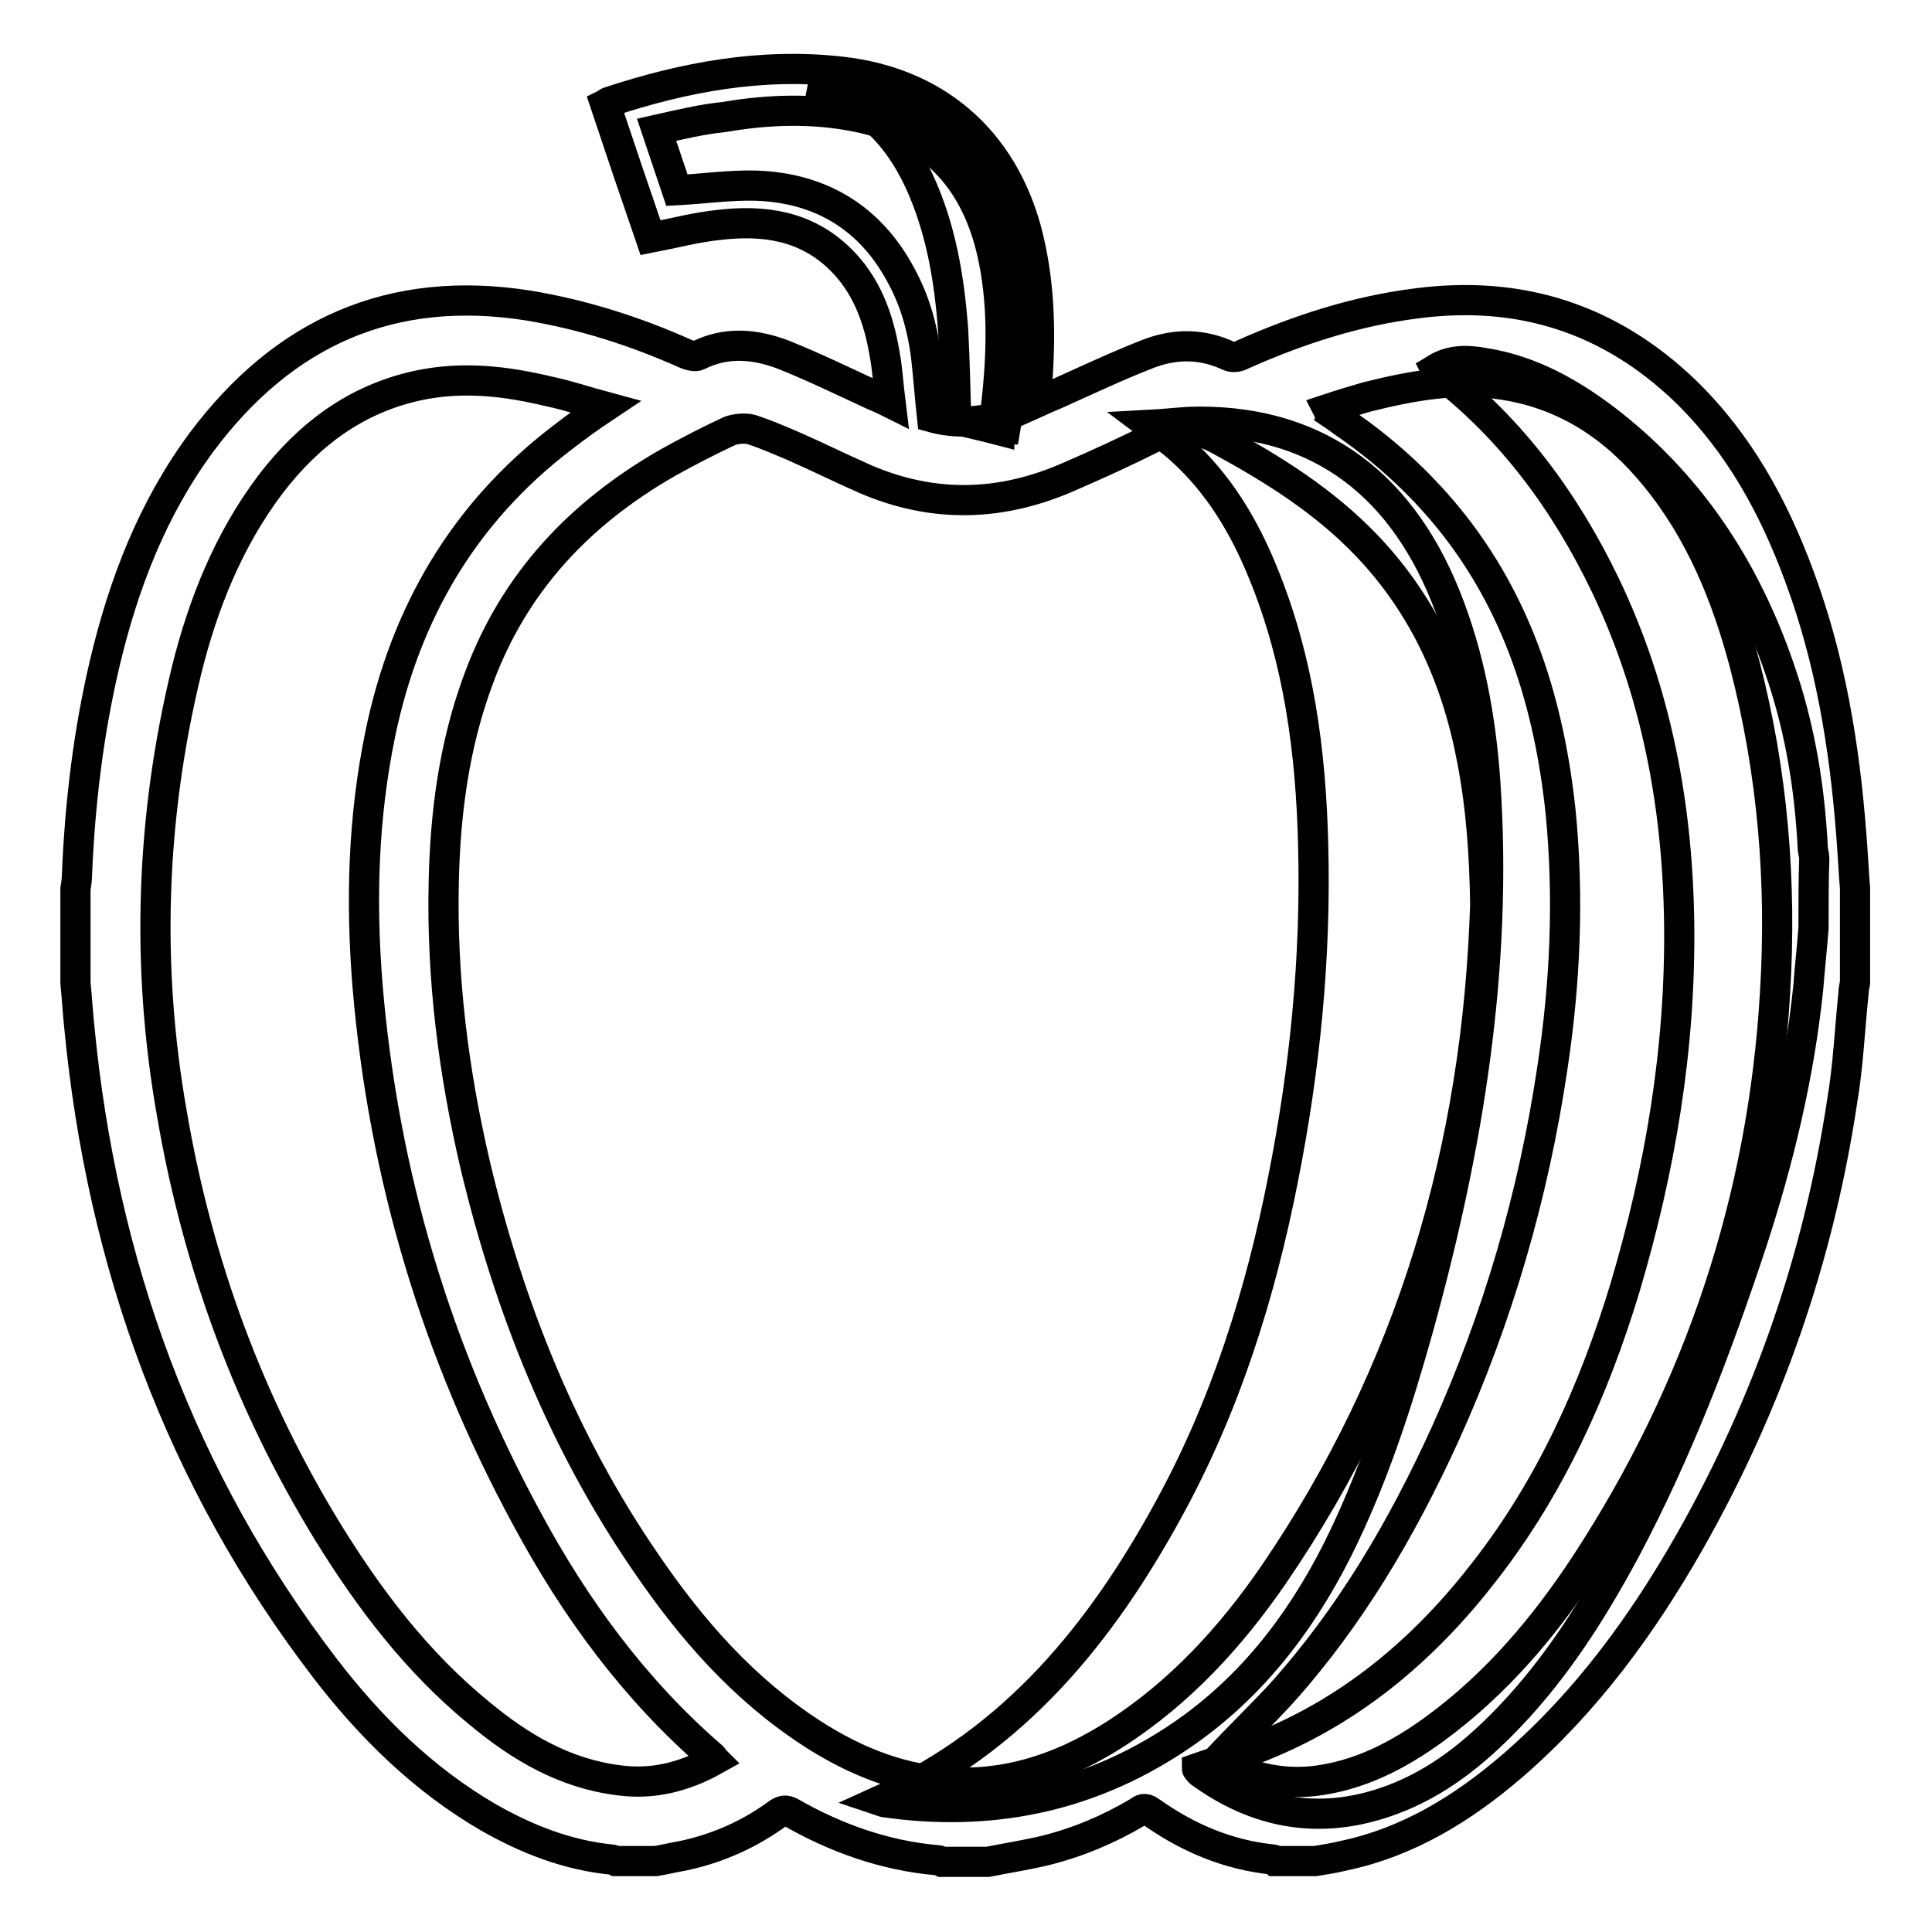
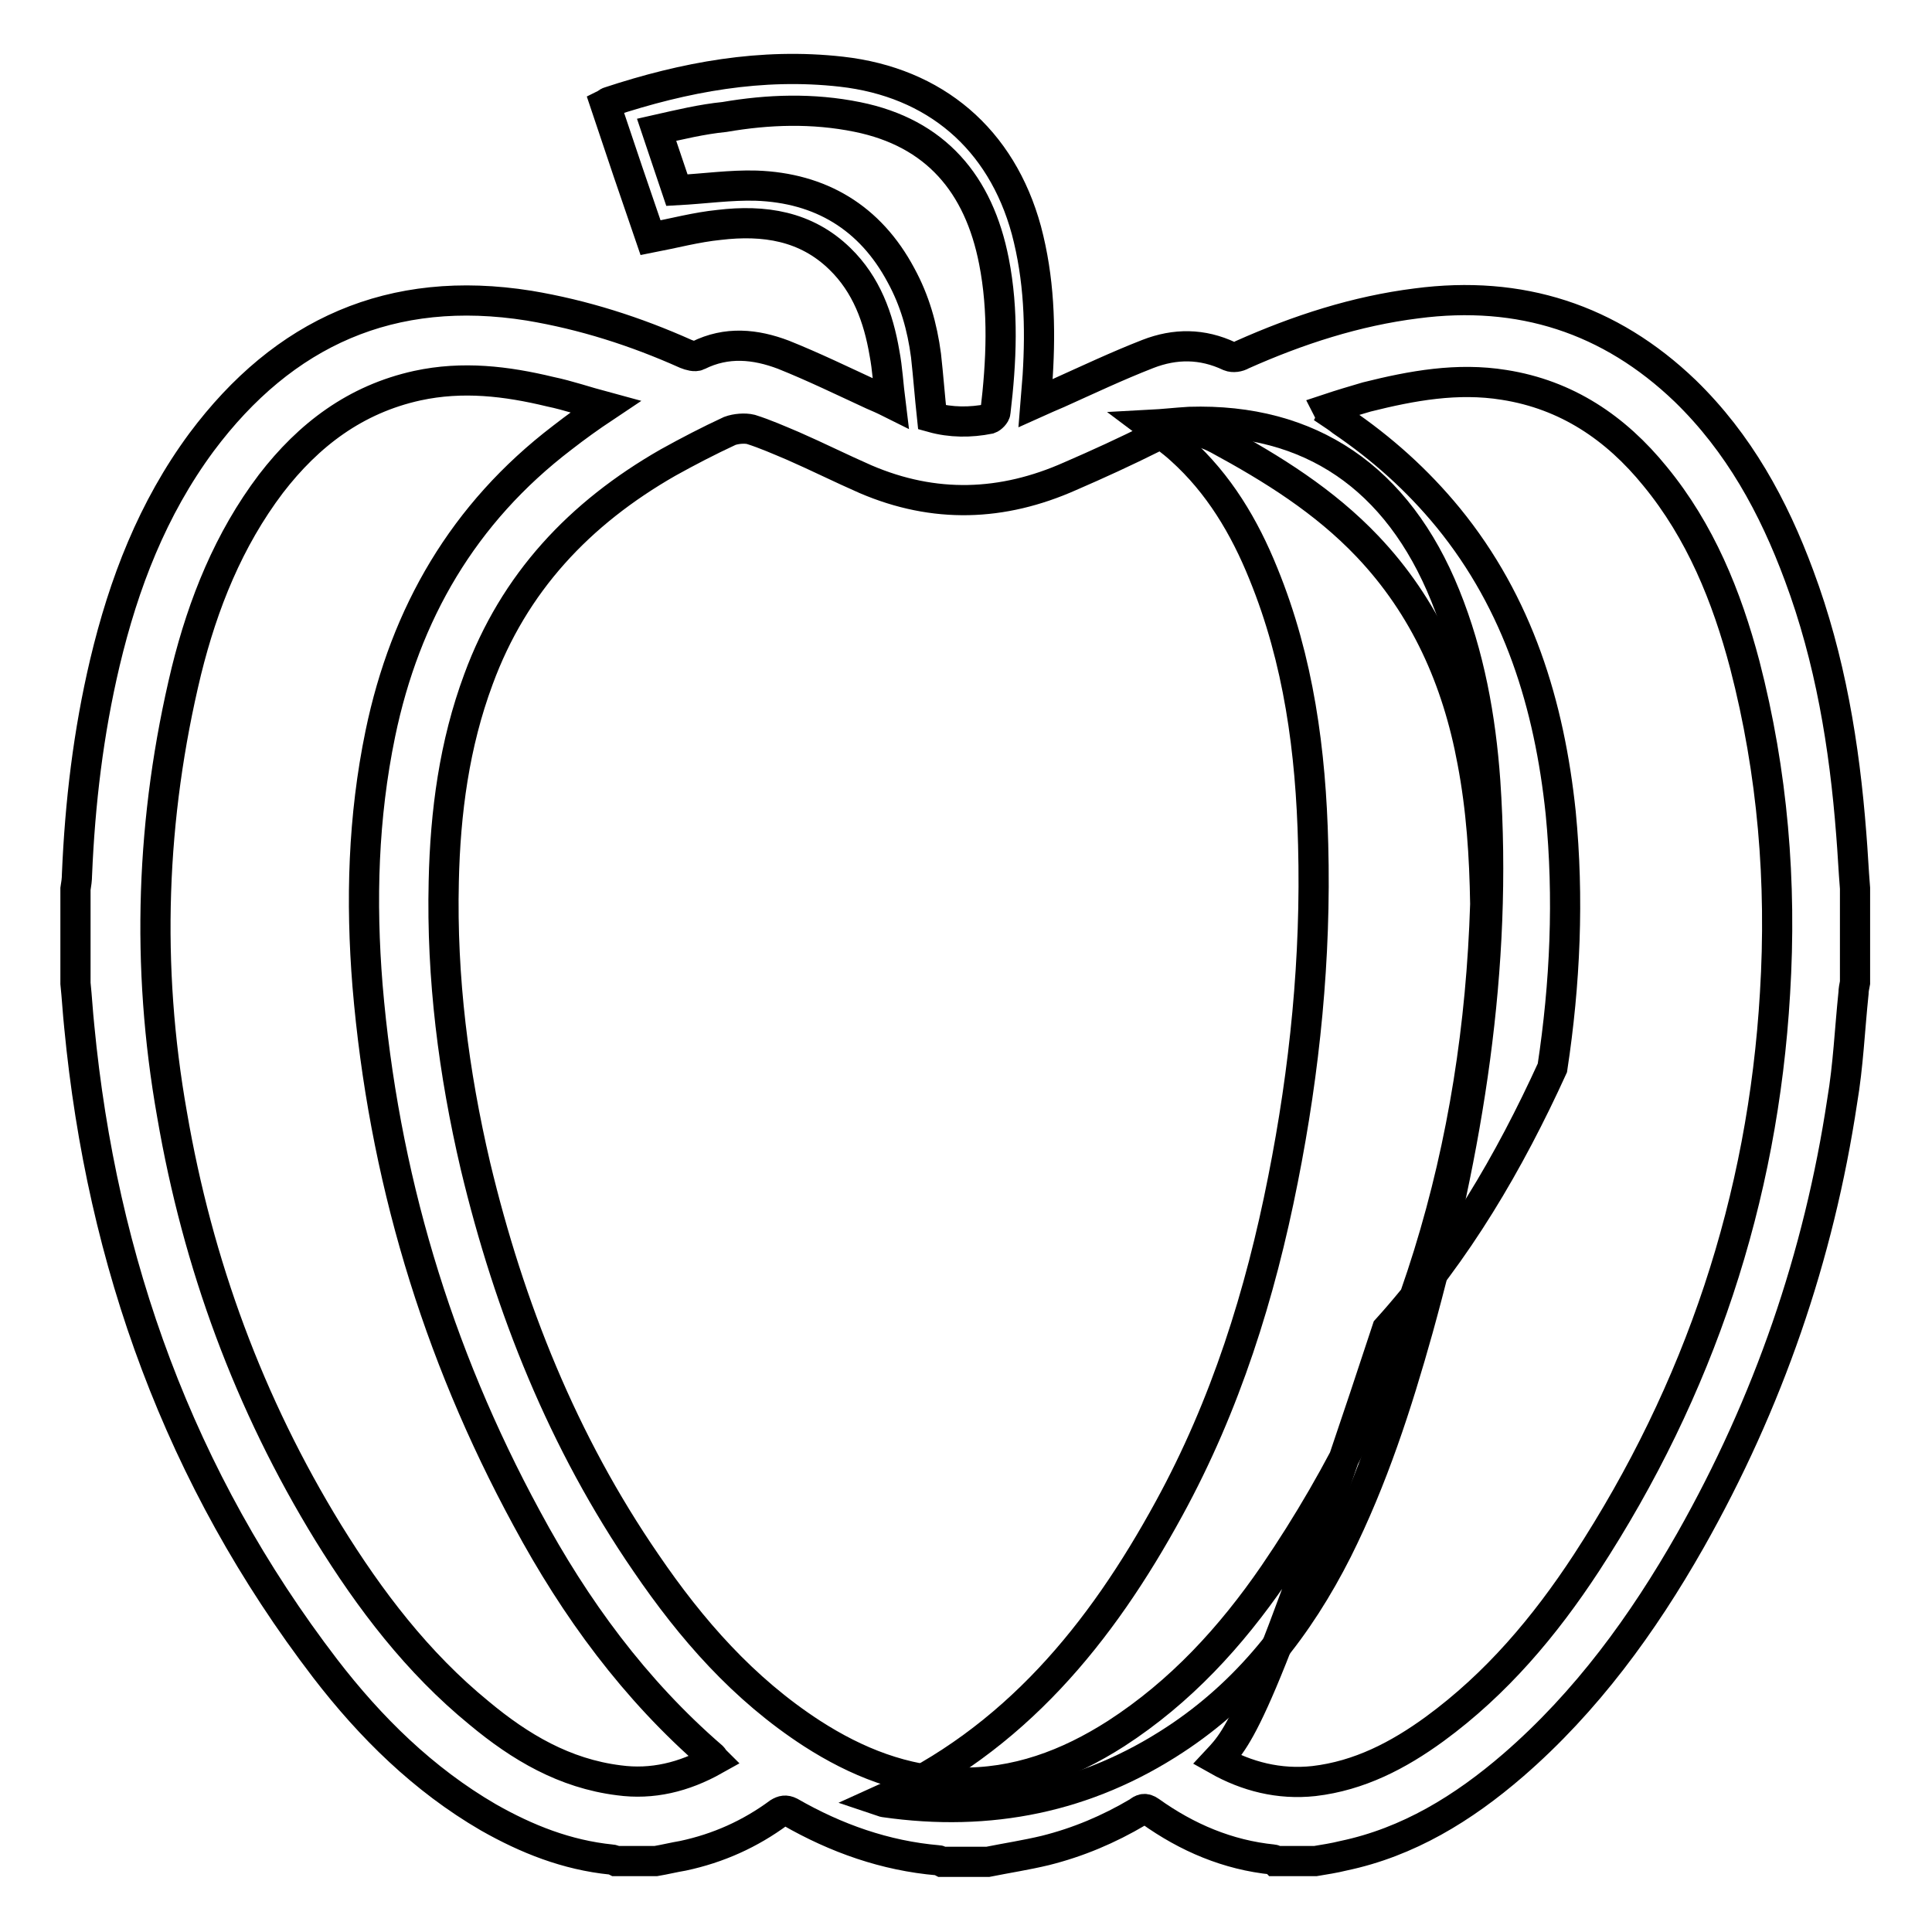
<svg xmlns="http://www.w3.org/2000/svg" version="1.1" x="0px" y="0px" viewBox="0 0 256 256" enable-background="new 0 0 256 256" xml:space="preserve">
  <g>
-     <path stroke-width="4" fill-opacity="0" stroke="#000000" d="M240.3,123c-0.2,2.6-0.5,5.3-0.7,7.9c-1.2,11.6-3.9,22.8-7.5,33.8c-4.6,13.9-9.8,27.6-16.7,40.6 c-4.3,8-9.1,15.6-15.4,22.2c-4.5,4.7-9.4,8.7-15.6,11c-8.9,3.3-17.2,2.1-24.9-3.3c-0.3-0.2-0.6-0.4-0.8-0.7 c-0.1-0.1-0.1-0.2-0.1-0.2c3.1-1.1,6.3-1.9,9.3-3.2c11.8-4.9,21.2-13,28.9-23c8.7-11.2,14.4-23.9,18.5-37.4 c4.7-15.8,7.4-31.8,7.2-48.3c-0.2-15.6-3-30.7-9.8-44.9c-5.3-11-12.4-20.7-22.2-28.2c-0.1-0.1-0.2-0.2-0.3-0.4 c2.1-1.3,4.3-1.2,6.5-0.8c6.3,1,11.7,4.1,16.7,8c11.2,8.8,18.4,20.3,22.8,33.7c2.4,7.3,3.6,14.8,4,22.5c0,0.5,0.2,1,0.2,1.4 C240.3,116.8,240.3,119.9,240.3,123L240.3,123z" />
    <path stroke-width="4" fill-opacity="0" stroke="#000000" d="M116.6,238.6c17.8-8,29.3-22.2,38.3-38.7c7.5-13.7,12.1-28.4,15.1-43.6c2.9-14.6,4.4-29.4,4-44.4 c-0.3-12.3-1.9-24.4-6.6-35.9c-2.5-6.2-5.9-11.9-10.9-16.4c-1.2-1.1-2.6-2.1-4.2-3.3c1.9-0.1,3.6-0.3,5.3-0.4 c16-0.5,27.6,7.4,33.9,23c3.2,7.9,4.7,16.2,5.3,24.6c1.7,24.8-2.3,48.8-8.9,72.6c-2.8,10-6,19.9-10.7,29.3 c-5.1,10.1-11.9,18.8-21.5,25.1c-11.7,7.7-24.6,10.3-38.5,8.3C117.1,238.8,116.9,238.7,116.6,238.6L116.6,238.6z" />
-     <path stroke-width="4" fill-opacity="0" stroke="#000000" d="M132.4,57c-1.9-0.5-3.8-0.9-5.7-1.4c-0.1-3.9-0.2-7.8-0.4-11.8c-0.5-6.8-1.6-13.5-4.5-19.8 c-1.5-3.2-3.4-6-6-8.3c-2-1.7-4.3-2.9-6.9-3.4c-0.6-0.1-1.1-0.3-1.6-0.5h4.2c0.2,0.1,0.4,0.2,0.6,0.2c5.4,0.6,10.1,2.8,14.3,6 c2.7,2,4.7,4.6,5.8,7.7c0.7,2.2,1.4,4.5,1.8,6.8c1.2,8.2,0.6,16.3-0.8,24.4H132.4L132.4,57z" />
-     <path stroke-width="4" fill-opacity="0" stroke="#000000" d="M10,130.3v-12.5c0.1-0.6,0.2-1.3,0.2-1.9c0.4-9.5,1.5-18.8,3.7-28.1c2.5-10.5,6.3-20.4,12.8-29.2 c10.9-14.6,25.2-21,43.4-18.1c7.2,1.2,14.1,3.4,20.8,6.4c0.5,0.2,1.2,0.4,1.6,0.2c3.8-1.9,7.6-1.5,11.3-0.1c4,1.6,7.9,3.5,11.8,5.3 c0.7,0.3,1.4,0.6,2.4,1.1c-0.3-2.4-0.4-4.5-0.8-6.6c-0.8-4.7-2.4-9.1-5.9-12.5c-4.5-4.4-10.1-5.2-16-4.5c-3,0.3-6,1.1-9.1,1.7 c-2-5.8-4-11.7-6-17.7c0.2-0.1,0.4-0.3,0.5-0.3c10-3.3,20.2-5.2,30.8-4c12.4,1.4,21.2,8.9,24.5,21c1.7,6.4,1.9,12.8,1.5,19.3 c-0.1,1.1-0.2,2.3-0.3,3.6c1.1-0.5,2.1-0.9,3-1.3c4-1.8,7.8-3.6,11.9-5.2c3.6-1.4,7.2-1.4,10.8,0.3c0.5,0.2,1.2,0.1,1.7-0.2 c7.4-3.3,15.1-5.8,23.1-6.8c13.7-1.8,25.6,2,35.6,11.6c7.1,6.9,11.7,15.3,15.1,24.5c4.1,11,6,22.5,6.9,34.2 c0.2,2.4,0.3,4.8,0.5,7.2v12.5c-0.1,0.5-0.2,1-0.2,1.4c-0.5,4.8-0.7,9.6-1.5,14.3c-3.1,20.6-9.8,40-20.1,58.2 c-6.3,11.1-13.8,21.4-23.5,29.8c-6.6,5.7-13.9,10.2-22.5,12c-1.2,0.3-2.5,0.5-3.7,0.7h-5.3c-0.1-0.1-0.2-0.2-0.3-0.2 c-6-0.6-11.4-2.9-16.3-6.4c-0.7-0.5-1.1-0.3-1.6,0.1c-3.9,2.3-7.9,4-12.3,5.1c-2.5,0.6-5.1,1-7.6,1.5h-6.1 c-0.2-0.1-0.3-0.2-0.5-0.2c-7-0.6-13.5-2.9-19.6-6.4c-0.6-0.3-1-0.2-1.5,0.1c-3.8,2.8-8,4.7-12.7,5.7c-1.2,0.2-2.4,0.5-3.6,0.7 h-5.3c-0.2-0.1-0.4-0.2-0.6-0.2c-5.9-0.6-11.2-2.7-16.3-5.6c-8.6-5-15.6-11.9-21.6-19.7c-19.3-25.2-29.6-53.8-32.6-85.1 C10.3,134.1,10.2,132.2,10,130.3L10,130.3z M196.8,119.8c-0.1-6.4-0.5-12.6-1.7-18.9c-2-10.8-6.3-20.5-13.9-28.5 c-5.7-6-12.6-10.3-19.8-14.2c-3-1.6-5.6-1.6-8.6-0.2c-3.6,1.8-7.3,3.5-11,5.1c-9,4-18,4.3-27.1,0.4c-3.2-1.4-6.4-3-9.6-4.4 c-1.9-0.8-3.7-1.6-5.6-2.2c-0.8-0.2-2-0.1-2.8,0.2c-2.8,1.3-5.5,2.7-8.2,4.2C76.8,68,68.1,77.2,63.4,90c-3.2,8.6-4.4,17.6-4.6,26.8 c-0.3,12.8,1.3,25.3,4.2,37.7c4.5,18.8,11.6,36.6,22.6,52.6c6,8.8,12.9,16.7,22,22.6c5.9,3.8,12.2,6.3,19.3,6.5 c7.7,0.2,14.6-2.4,21-6.5c8.5-5.5,15.2-12.8,20.9-21.1C187.1,181.8,195.8,152,196.8,119.8L196.8,119.8z M161.3,233.2 c3.9,2.2,8.2,3.3,12.8,2.8c6-0.7,11.2-3.4,16-6.9c8.2-6,14.6-13.6,20.1-22c15-23,23.4-48.2,25-75.5c0.9-14.7-0.3-29.2-4-43.5 c-2.4-9.1-5.9-17.7-11.9-25c-5.2-6.4-11.7-10.8-20-12.1c-6.2-1-12.2,0.1-18.2,1.6c-1.7,0.5-3.4,1-5.2,1.6c0.1,0.2,0.2,0.3,0.2,0.4 c0.6,0.4,1.2,0.8,1.7,1.2c5.3,3.6,10,7.8,14.1,12.8c9.3,11.4,13.4,24.8,14.9,39.1c1.1,11.3,0.6,22.6-1.1,33.8 c-2.5,16.8-7.2,33-14.2,48.5c-5.7,12.5-12.6,24.3-21.9,34.6C166.9,227.5,164.1,230.2,161.3,233.2L161.3,233.2z M94.7,233.2 c-0.2-0.2-0.2-0.3-0.3-0.4c-10.3-8.9-18.2-19.7-24.6-31.6c-12-22.1-19-45.6-21.1-70.6c-0.9-11.2-0.6-22.3,1.7-33.4 c3.3-15.9,11-29.2,24.1-39.2c1.8-1.4,3.6-2.7,5.7-4.1c-2.6-0.7-4.9-1.5-7.3-2c-5.8-1.4-11.6-2.1-17.6-0.8 c-8.2,1.8-14.4,6.5-19.4,13c-5.6,7.4-9,15.9-11.2,24.8c-4.7,19.4-5.4,39.1-1.9,58.8c3.4,19.8,10.2,38.3,20.7,55.4 c5.5,8.9,11.8,17.2,20,23.9c5.4,4.5,11.3,8,18.5,8.9C86.4,236.5,90.6,235.5,94.7,233.2z M87,17.2c1,3,1.9,5.6,2.7,8 c3.7-0.2,7.1-0.7,10.5-0.6c8.5,0.3,15.1,4.2,19.2,11.9c1.8,3.3,2.8,6.8,3.3,10.6c0.3,2.7,0.5,5.4,0.8,8.2c2.5,0.7,5.1,0.7,7.6,0.2 c0.3-0.1,0.8-0.6,0.8-0.9c0.8-6.7,1.1-13.4-0.2-20c-2-10.2-7.7-17-18.1-19.1c-5.9-1.2-11.8-1-17.6,0C93,15.8,90.1,16.5,87,17.2z" />
+     <path stroke-width="4" fill-opacity="0" stroke="#000000" d="M10,130.3v-12.5c0.1-0.6,0.2-1.3,0.2-1.9c0.4-9.5,1.5-18.8,3.7-28.1c2.5-10.5,6.3-20.4,12.8-29.2 c10.9-14.6,25.2-21,43.4-18.1c7.2,1.2,14.1,3.4,20.8,6.4c0.5,0.2,1.2,0.4,1.6,0.2c3.8-1.9,7.6-1.5,11.3-0.1c4,1.6,7.9,3.5,11.8,5.3 c0.7,0.3,1.4,0.6,2.4,1.1c-0.3-2.4-0.4-4.5-0.8-6.6c-0.8-4.7-2.4-9.1-5.9-12.5c-4.5-4.4-10.1-5.2-16-4.5c-3,0.3-6,1.1-9.1,1.7 c-2-5.8-4-11.7-6-17.7c0.2-0.1,0.4-0.3,0.5-0.3c10-3.3,20.2-5.2,30.8-4c12.4,1.4,21.2,8.9,24.5,21c1.7,6.4,1.9,12.8,1.5,19.3 c-0.1,1.1-0.2,2.3-0.3,3.6c1.1-0.5,2.1-0.9,3-1.3c4-1.8,7.8-3.6,11.9-5.2c3.6-1.4,7.2-1.4,10.8,0.3c0.5,0.2,1.2,0.1,1.7-0.2 c7.4-3.3,15.1-5.8,23.1-6.8c13.7-1.8,25.6,2,35.6,11.6c7.1,6.9,11.7,15.3,15.1,24.5c4.1,11,6,22.5,6.9,34.2 c0.2,2.4,0.3,4.8,0.5,7.2v12.5c-0.1,0.5-0.2,1-0.2,1.4c-0.5,4.8-0.7,9.6-1.5,14.3c-3.1,20.6-9.8,40-20.1,58.2 c-6.3,11.1-13.8,21.4-23.5,29.8c-6.6,5.7-13.9,10.2-22.5,12c-1.2,0.3-2.5,0.5-3.7,0.7h-5.3c-0.1-0.1-0.2-0.2-0.3-0.2 c-6-0.6-11.4-2.9-16.3-6.4c-0.7-0.5-1.1-0.3-1.6,0.1c-3.9,2.3-7.9,4-12.3,5.1c-2.5,0.6-5.1,1-7.6,1.5h-6.1 c-0.2-0.1-0.3-0.2-0.5-0.2c-7-0.6-13.5-2.9-19.6-6.4c-0.6-0.3-1-0.2-1.5,0.1c-3.8,2.8-8,4.7-12.7,5.7c-1.2,0.2-2.4,0.5-3.6,0.7 h-5.3c-0.2-0.1-0.4-0.2-0.6-0.2c-5.9-0.6-11.2-2.7-16.3-5.6c-8.6-5-15.6-11.9-21.6-19.7c-19.3-25.2-29.6-53.8-32.6-85.1 C10.3,134.1,10.2,132.2,10,130.3L10,130.3z M196.8,119.8c-0.1-6.4-0.5-12.6-1.7-18.9c-2-10.8-6.3-20.5-13.9-28.5 c-5.7-6-12.6-10.3-19.8-14.2c-3-1.6-5.6-1.6-8.6-0.2c-3.6,1.8-7.3,3.5-11,5.1c-9,4-18,4.3-27.1,0.4c-3.2-1.4-6.4-3-9.6-4.4 c-1.9-0.8-3.7-1.6-5.6-2.2c-0.8-0.2-2-0.1-2.8,0.2c-2.8,1.3-5.5,2.7-8.2,4.2C76.8,68,68.1,77.2,63.4,90c-3.2,8.6-4.4,17.6-4.6,26.8 c-0.3,12.8,1.3,25.3,4.2,37.7c4.5,18.8,11.6,36.6,22.6,52.6c6,8.8,12.9,16.7,22,22.6c5.9,3.8,12.2,6.3,19.3,6.5 c7.7,0.2,14.6-2.4,21-6.5c8.5-5.5,15.2-12.8,20.9-21.1C187.1,181.8,195.8,152,196.8,119.8L196.8,119.8z M161.3,233.2 c3.9,2.2,8.2,3.3,12.8,2.8c6-0.7,11.2-3.4,16-6.9c8.2-6,14.6-13.6,20.1-22c15-23,23.4-48.2,25-75.5c0.9-14.7-0.3-29.2-4-43.5 c-2.4-9.1-5.9-17.7-11.9-25c-5.2-6.4-11.7-10.8-20-12.1c-6.2-1-12.2,0.1-18.2,1.6c-1.7,0.5-3.4,1-5.2,1.6c0.1,0.2,0.2,0.3,0.2,0.4 c0.6,0.4,1.2,0.8,1.7,1.2c5.3,3.6,10,7.8,14.1,12.8c9.3,11.4,13.4,24.8,14.9,39.1c1.1,11.3,0.6,22.6-1.1,33.8 c-5.7,12.5-12.6,24.3-21.9,34.6C166.9,227.5,164.1,230.2,161.3,233.2L161.3,233.2z M94.7,233.2 c-0.2-0.2-0.2-0.3-0.3-0.4c-10.3-8.9-18.2-19.7-24.6-31.6c-12-22.1-19-45.6-21.1-70.6c-0.9-11.2-0.6-22.3,1.7-33.4 c3.3-15.9,11-29.2,24.1-39.2c1.8-1.4,3.6-2.7,5.7-4.1c-2.6-0.7-4.9-1.5-7.3-2c-5.8-1.4-11.6-2.1-17.6-0.8 c-8.2,1.8-14.4,6.5-19.4,13c-5.6,7.4-9,15.9-11.2,24.8c-4.7,19.4-5.4,39.1-1.9,58.8c3.4,19.8,10.2,38.3,20.7,55.4 c5.5,8.9,11.8,17.2,20,23.9c5.4,4.5,11.3,8,18.5,8.9C86.4,236.5,90.6,235.5,94.7,233.2z M87,17.2c1,3,1.9,5.6,2.7,8 c3.7-0.2,7.1-0.7,10.5-0.6c8.5,0.3,15.1,4.2,19.2,11.9c1.8,3.3,2.8,6.8,3.3,10.6c0.3,2.7,0.5,5.4,0.8,8.2c2.5,0.7,5.1,0.7,7.6,0.2 c0.3-0.1,0.8-0.6,0.8-0.9c0.8-6.7,1.1-13.4-0.2-20c-2-10.2-7.7-17-18.1-19.1c-5.9-1.2-11.8-1-17.6,0C93,15.8,90.1,16.5,87,17.2z" />
  </g>
</svg>